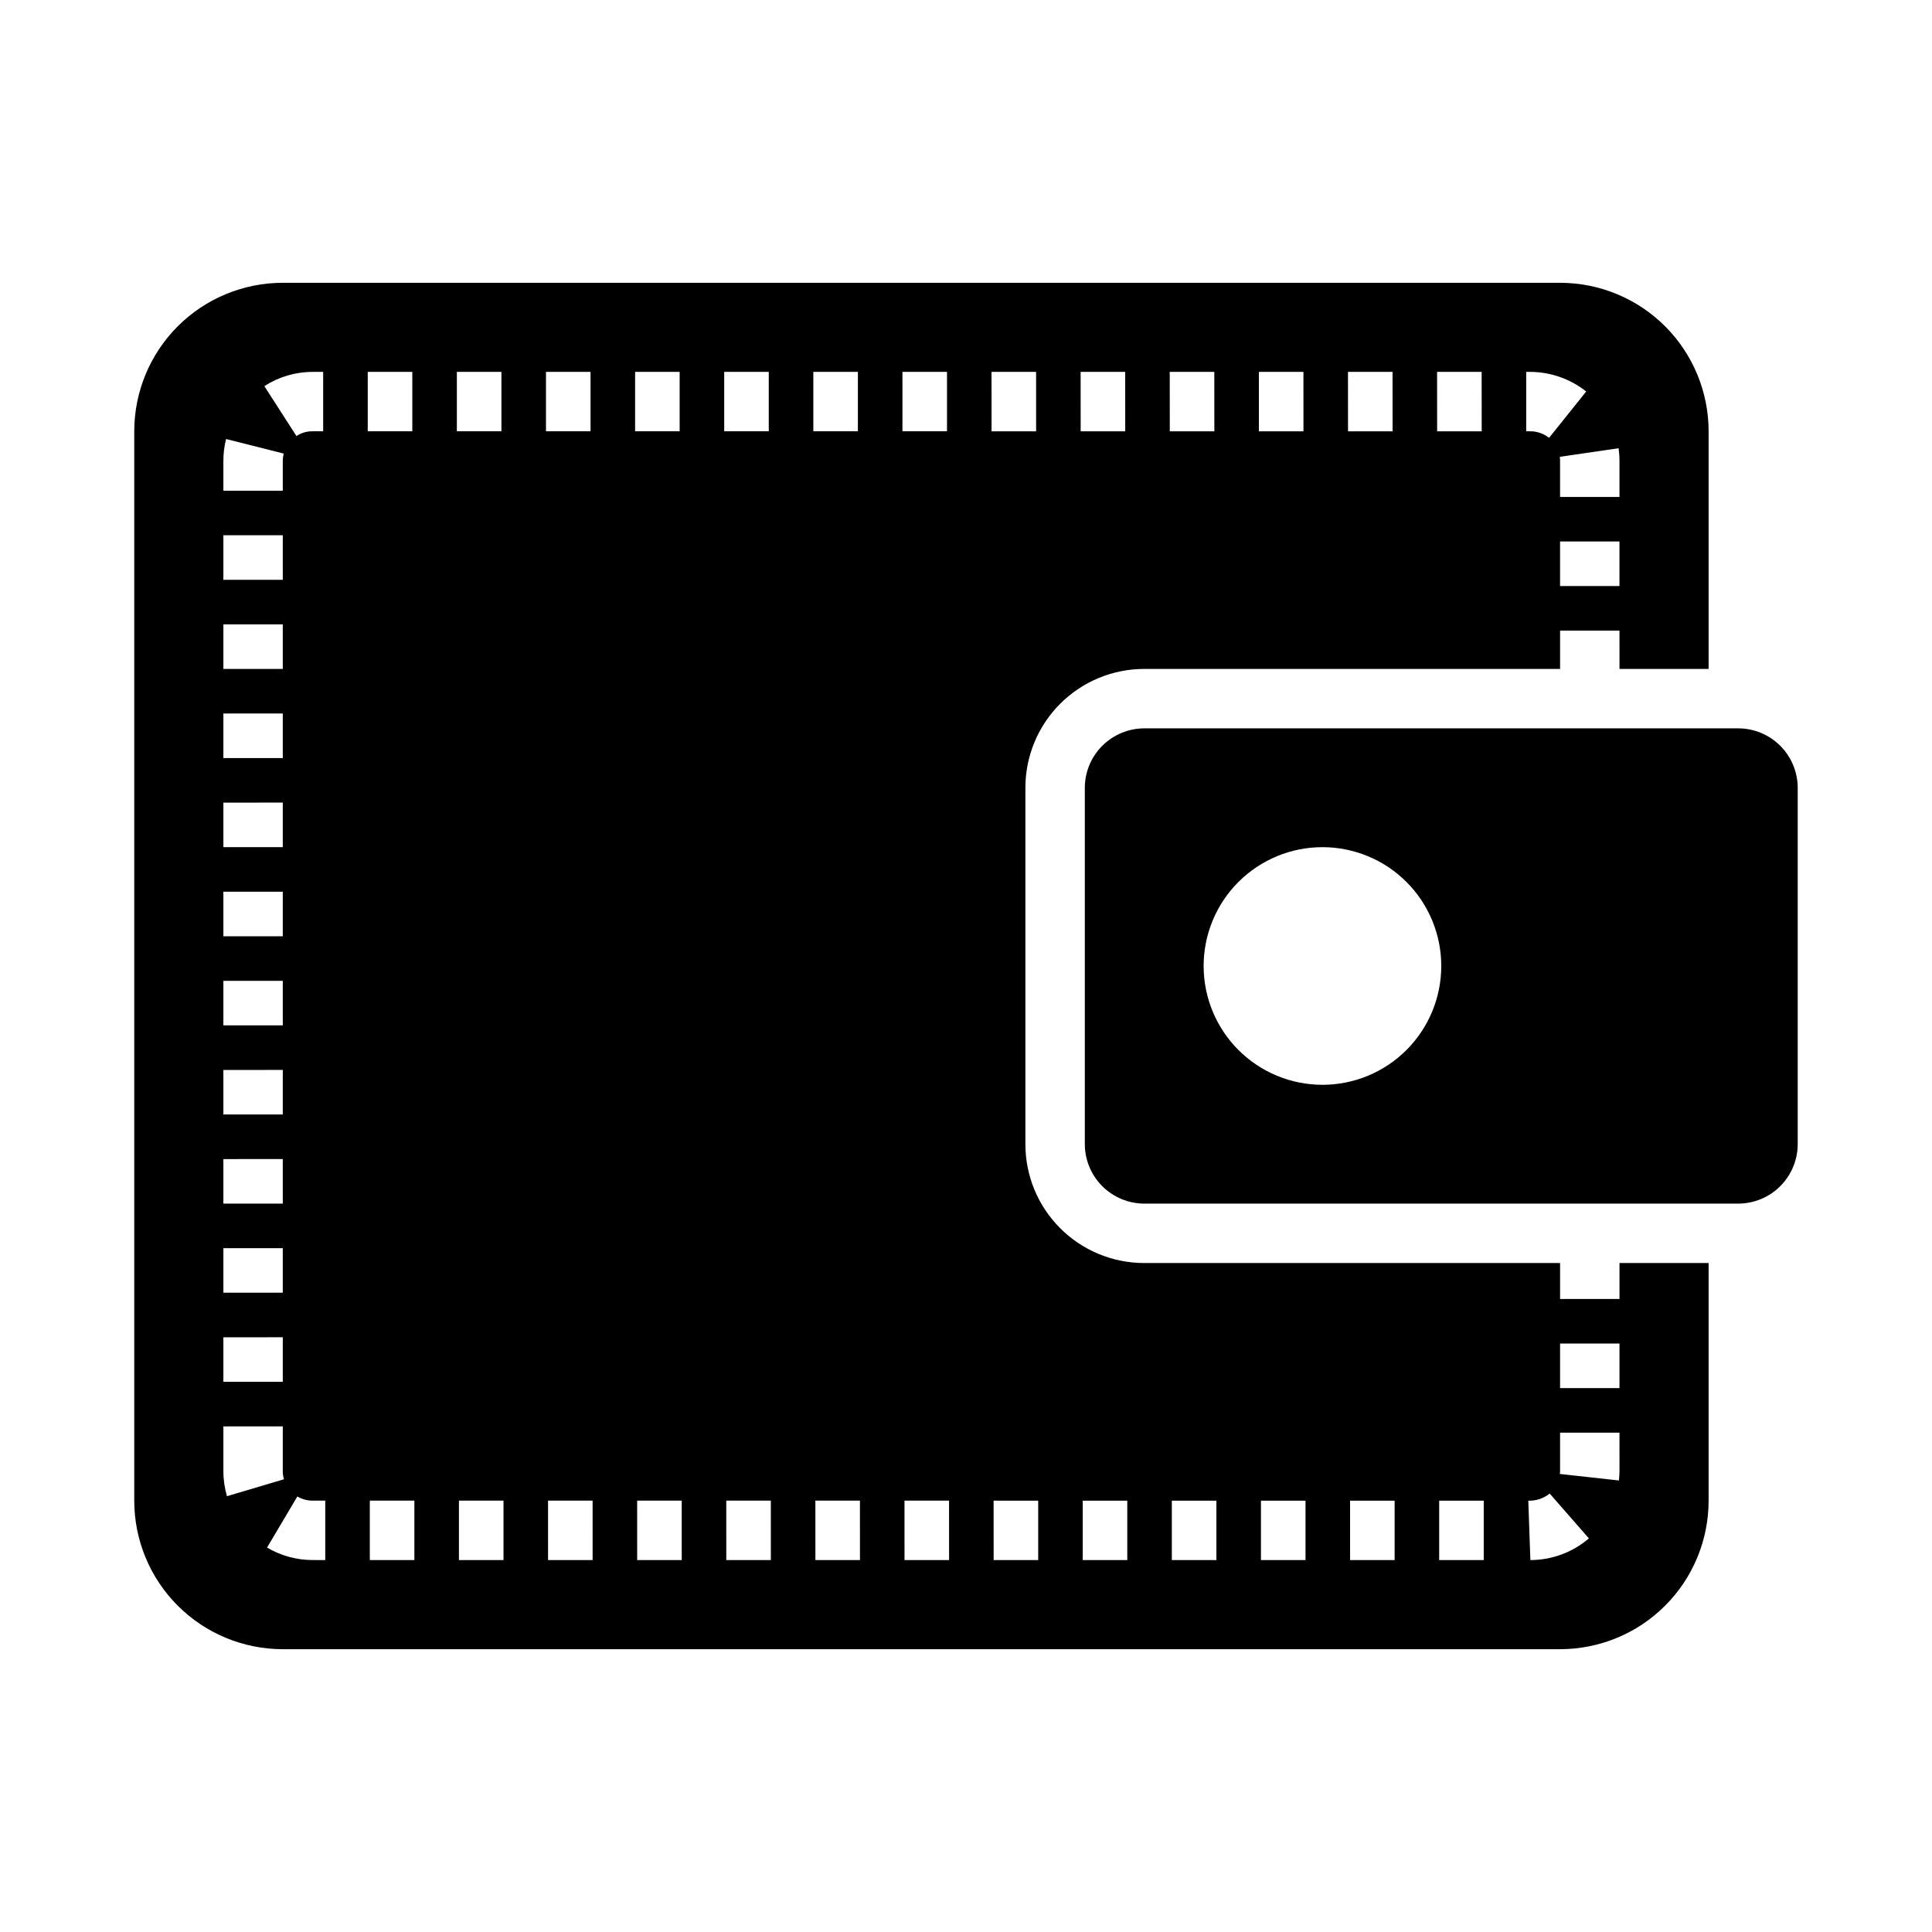
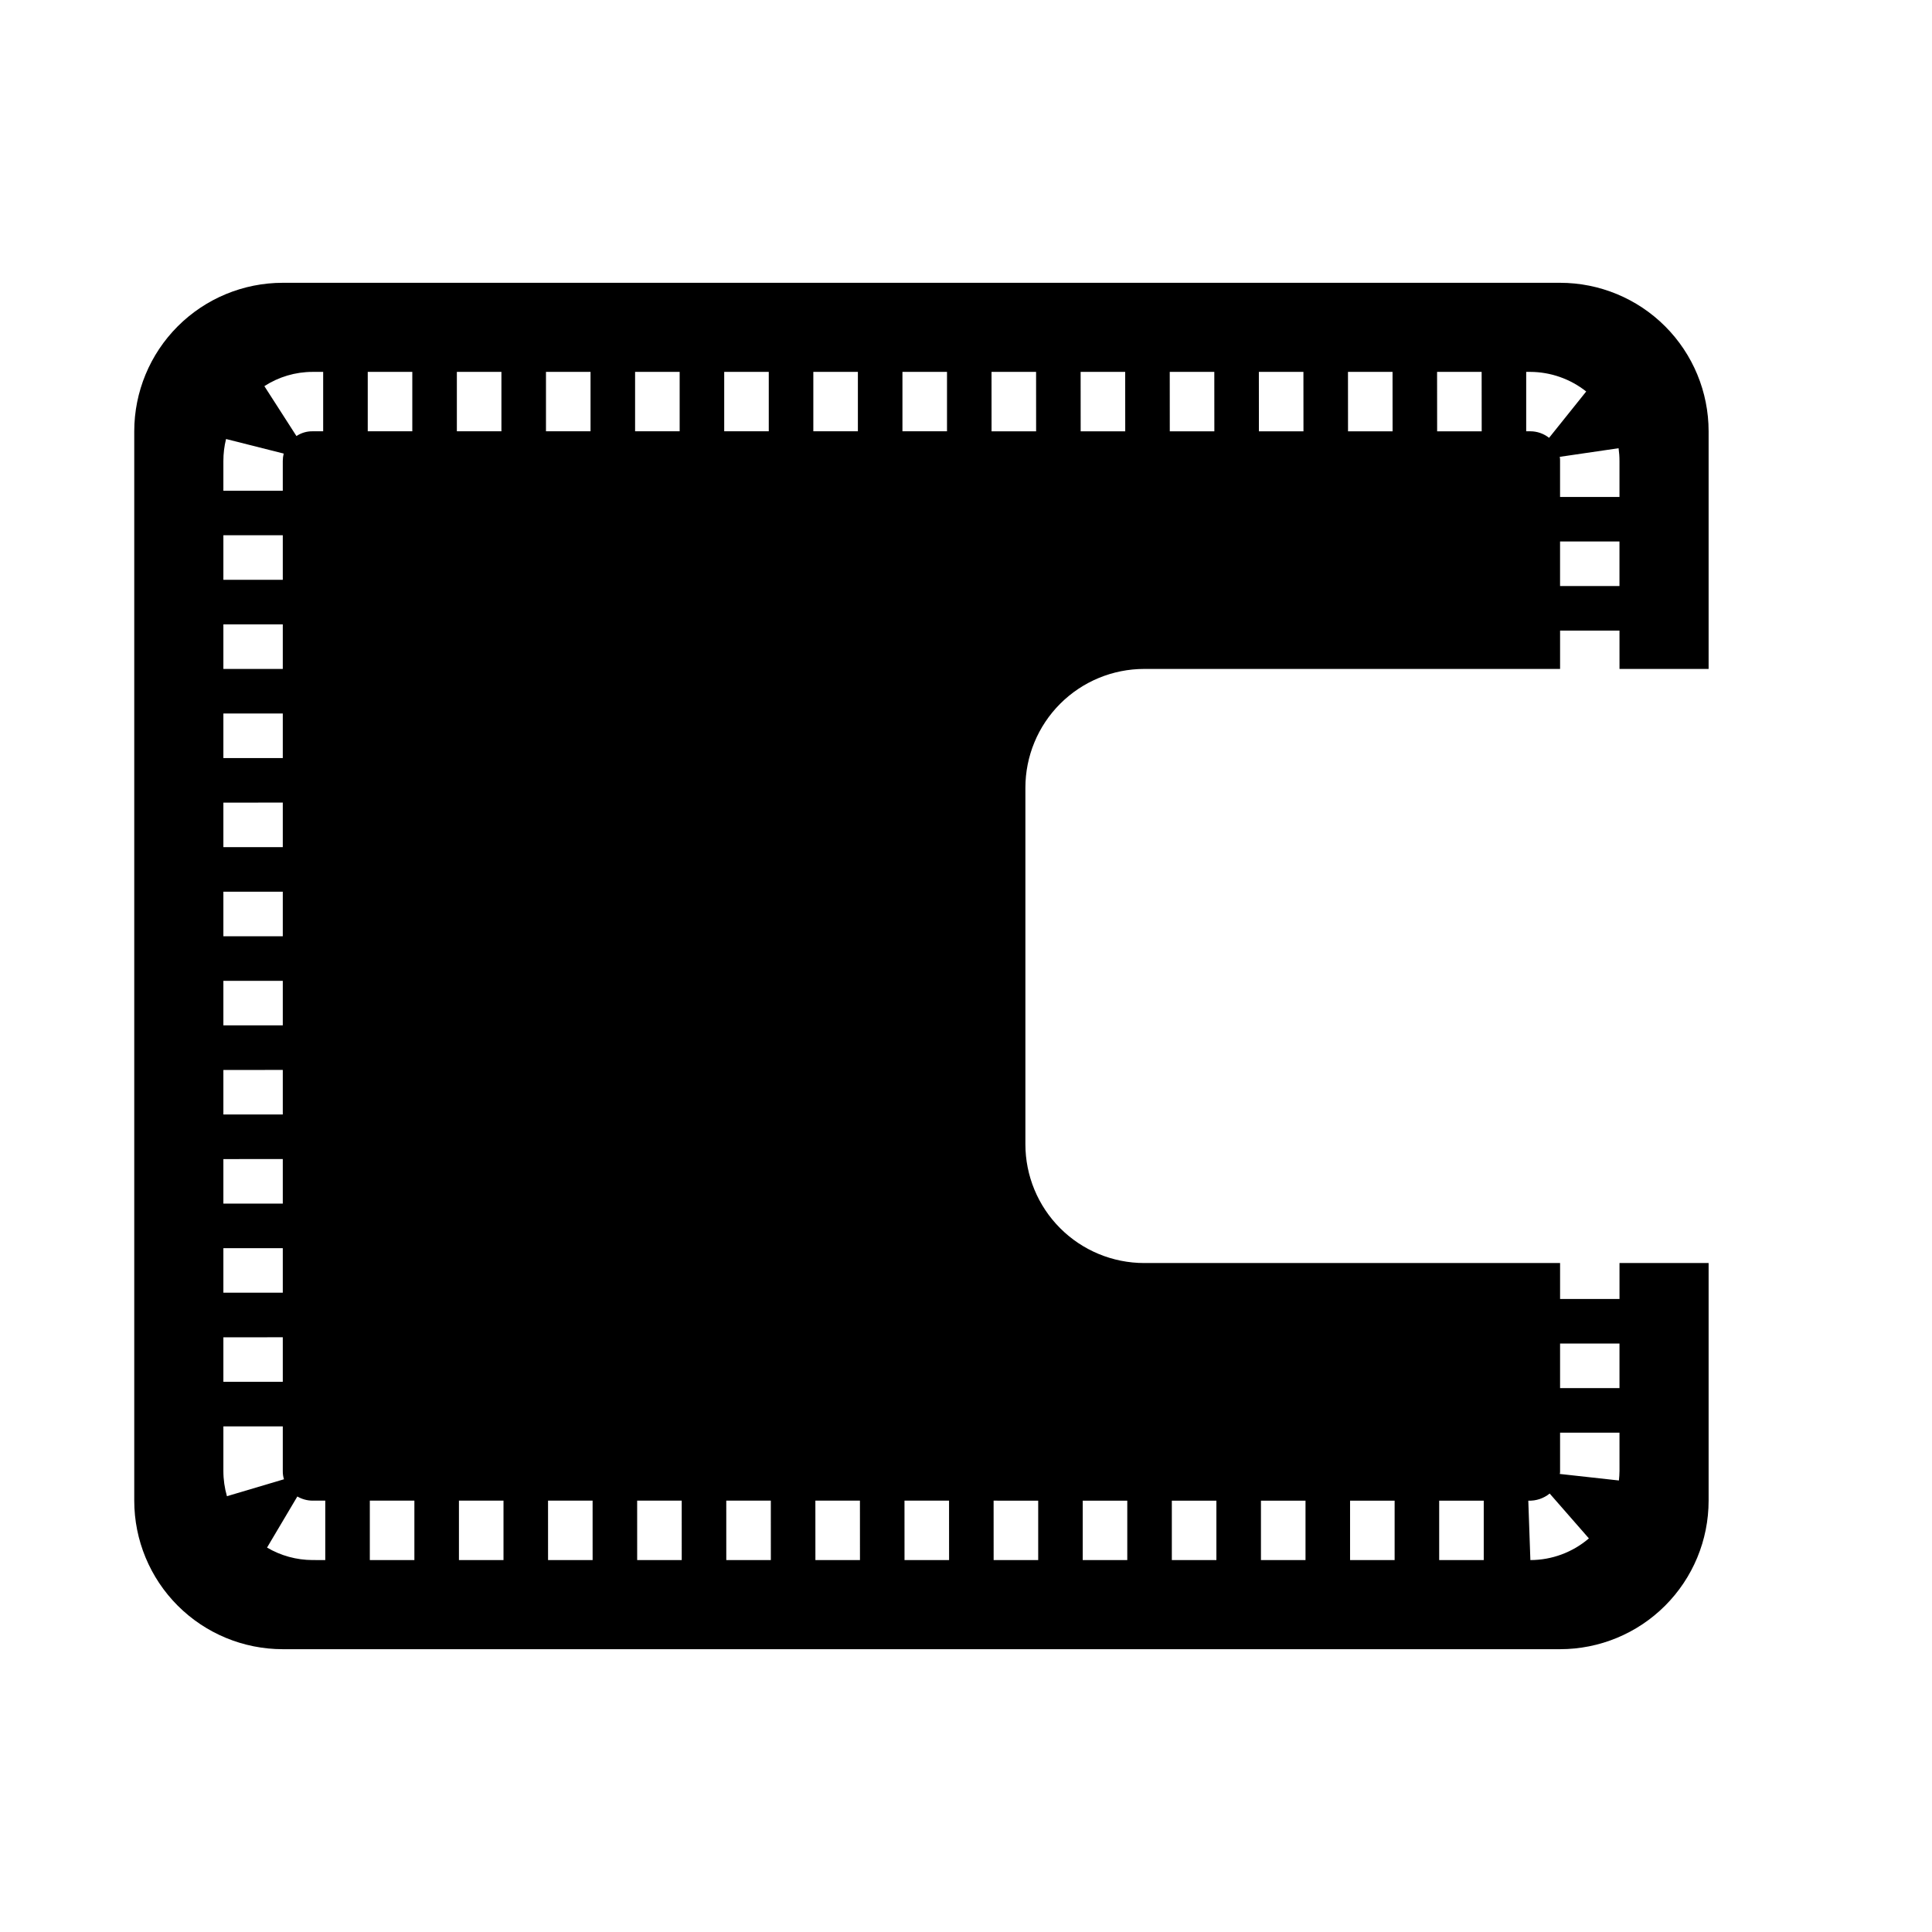
<svg xmlns="http://www.w3.org/2000/svg" fill="#000000" width="800px" height="800px" version="1.1" viewBox="144 144 512 512">
  <g>
    <path d="m596.8 321.28v-62.977c0-10.438-4.148-20.449-11.531-27.832-7.379-7.379-17.391-11.527-27.832-11.527h-338.5c-10.438 0-20.449 4.148-27.832 11.527-7.379 7.383-11.527 17.395-11.527 27.832v283.39c0 10.438 4.148 20.449 11.527 27.832 7.383 7.379 17.395 11.527 27.832 11.527h338.5c10.441 0 20.453-4.148 27.832-11.527 7.383-7.383 11.531-17.395 11.531-27.832v-62.977h-23.617v9.523h-15.746v-9.523h-110.21c-8.352 0-16.359-3.316-22.266-9.223s-9.223-13.914-9.223-22.266v-94.465c0-8.352 3.316-16.359 9.223-22.266 5.906-5.902 13.914-9.223 22.266-9.223h110.21v-10.152h15.742l0.004 10.152zm-39.363 178.77h15.742v11.809h-15.742zm0 33.773v-10.156h15.742l0.004 10.156c0 0.867-0.078 1.73-0.156 2.519l-15.664-1.73-0.004-0.004c0.07-0.254 0.098-0.523 0.078-0.785zm-2.754 5.984 10.391 11.887v-0.004c-4.32 3.699-9.82 5.738-15.508 5.746l-0.551-15.742c2.055 0.078 4.07-0.594 5.668-1.891zm-29.285 1.887h11.809v15.742h-11.809zm-23.617 0h11.809v15.742h-11.809zm-23.617 0h11.809v15.742h-11.809zm-23.617 0h11.809v15.742h-11.809zm-23.617 0h11.809v15.742h-11.809zm-204.12-299.14h2.832v15.742h-2.832c-1.512-0.02-2.992 0.422-4.25 1.262l-8.5-13.227c3.797-2.461 8.227-3.773 12.75-3.777zm-23.613 23.617c-0.004-1.965 0.234-3.922 0.707-5.828l15.273 3.856v0.004c-0.156 0.645-0.238 1.305-0.238 1.969v7.871h-15.742zm0 19.68h15.742v11.809h-15.742zm0 23.617 15.742-0.004v11.809h-15.742zm0 23.617 15.742-0.004v11.809h-15.742zm0 23.617 15.742-0.004v11.809h-15.742zm0 23.617 15.742-0.004v11.805h-15.742zm0 23.617 15.742-0.008v11.809h-15.742zm0 23.617 15.742-0.008v11.809h-15.742zm0 23.617 15.742-0.008v11.809h-15.742zm0 23.617 15.742-0.012v11.809h-15.742zm0 23.617 15.742-0.012v11.809h-15.742zm0 35.414v-11.809h15.742v11.809c-0.016 0.746 0.09 1.492 0.316 2.203l-15.113 4.488h-0.004c-0.625-2.176-0.945-4.43-0.941-6.691zm27 23.617-3.387-0.004c-4.234-0.012-8.391-1.152-12.043-3.305l8.031-13.539c1.219 0.711 2.602 1.09 4.012 1.102h3.387zm11.258-314.88h11.809v15.742h-11.809zm12.359 314.88h-11.809v-15.746h11.809zm11.258-314.88h11.809v15.742h-11.809zm12.359 314.88h-11.809v-15.746h11.809zm11.258-314.88h11.809v15.742h-11.809zm12.359 314.88h-11.809l-0.004-15.746h11.809zm11.258-314.88h11.809v15.742h-11.809zm12.359 314.88h-11.809l-0.004-15.746h11.809zm11.258-314.88h11.809v15.742h-11.809zm12.359 314.88h-11.809l-0.004-15.746h11.809zm11.258-314.88h11.809v15.742h-11.809zm12.359 314.88h-11.809l-0.008-15.746h11.809zm11.258-314.88h11.809v15.742h-11.809zm12.359 314.88h-11.809l-0.008-15.746h11.809zm23.617-15.742v15.742h-11.809l-0.008-15.746zm-0.551-283.39h-11.809l-0.008-15.746h11.809zm23.617 0h-11.809l-0.012-15.746h11.809zm23.617 0h-11.809l-0.012-15.746h11.809zm23.617 0h-11.809l-0.012-15.746h11.809zm23.617 0h-11.809l-0.012-15.746h11.809zm23.617 0h-11.809l-0.016-15.746h11.809zm12.895-0.004h-1.102v-15.742h1.102c5.375 0.027 10.586 1.855 14.801 5.195l-9.84 12.281c-1.414-1.117-3.16-1.73-4.961-1.734zm7.793 6.769 15.586-2.281c0.16 1.121 0.242 2.254 0.238 3.387v9.523h-15.746v-9.523c0.016-0.371-0.012-0.742-0.078-1.105zm0.078 34.246v-11.809h15.742v11.809z" />
-     <path d="m604.67 337.02h-157.44c-4.172 0.012-8.168 1.676-11.117 4.625-2.953 2.949-4.613 6.945-4.625 11.117v94.465c0.012 4.172 1.672 8.168 4.625 11.121 2.949 2.949 6.945 4.609 11.117 4.625h157.44c4.172-0.016 8.168-1.676 11.117-4.625 2.949-2.953 4.613-6.949 4.625-11.121v-94.465c-0.012-4.172-1.676-8.168-4.625-11.117-2.949-2.949-6.945-4.613-11.117-4.625zm-110.21 94.465c-8.348 0-16.359-3.32-22.262-9.223-5.906-5.906-9.223-13.914-9.223-22.266s3.316-16.363 9.223-22.266c5.902-5.906 13.914-9.223 22.262-9.223 8.352 0 16.363 3.316 22.266 9.223 5.906 5.902 9.223 13.914 9.223 22.266s-3.316 16.359-9.223 22.266c-5.902 5.902-13.914 9.223-22.266 9.223z" />
  </g>
</svg>